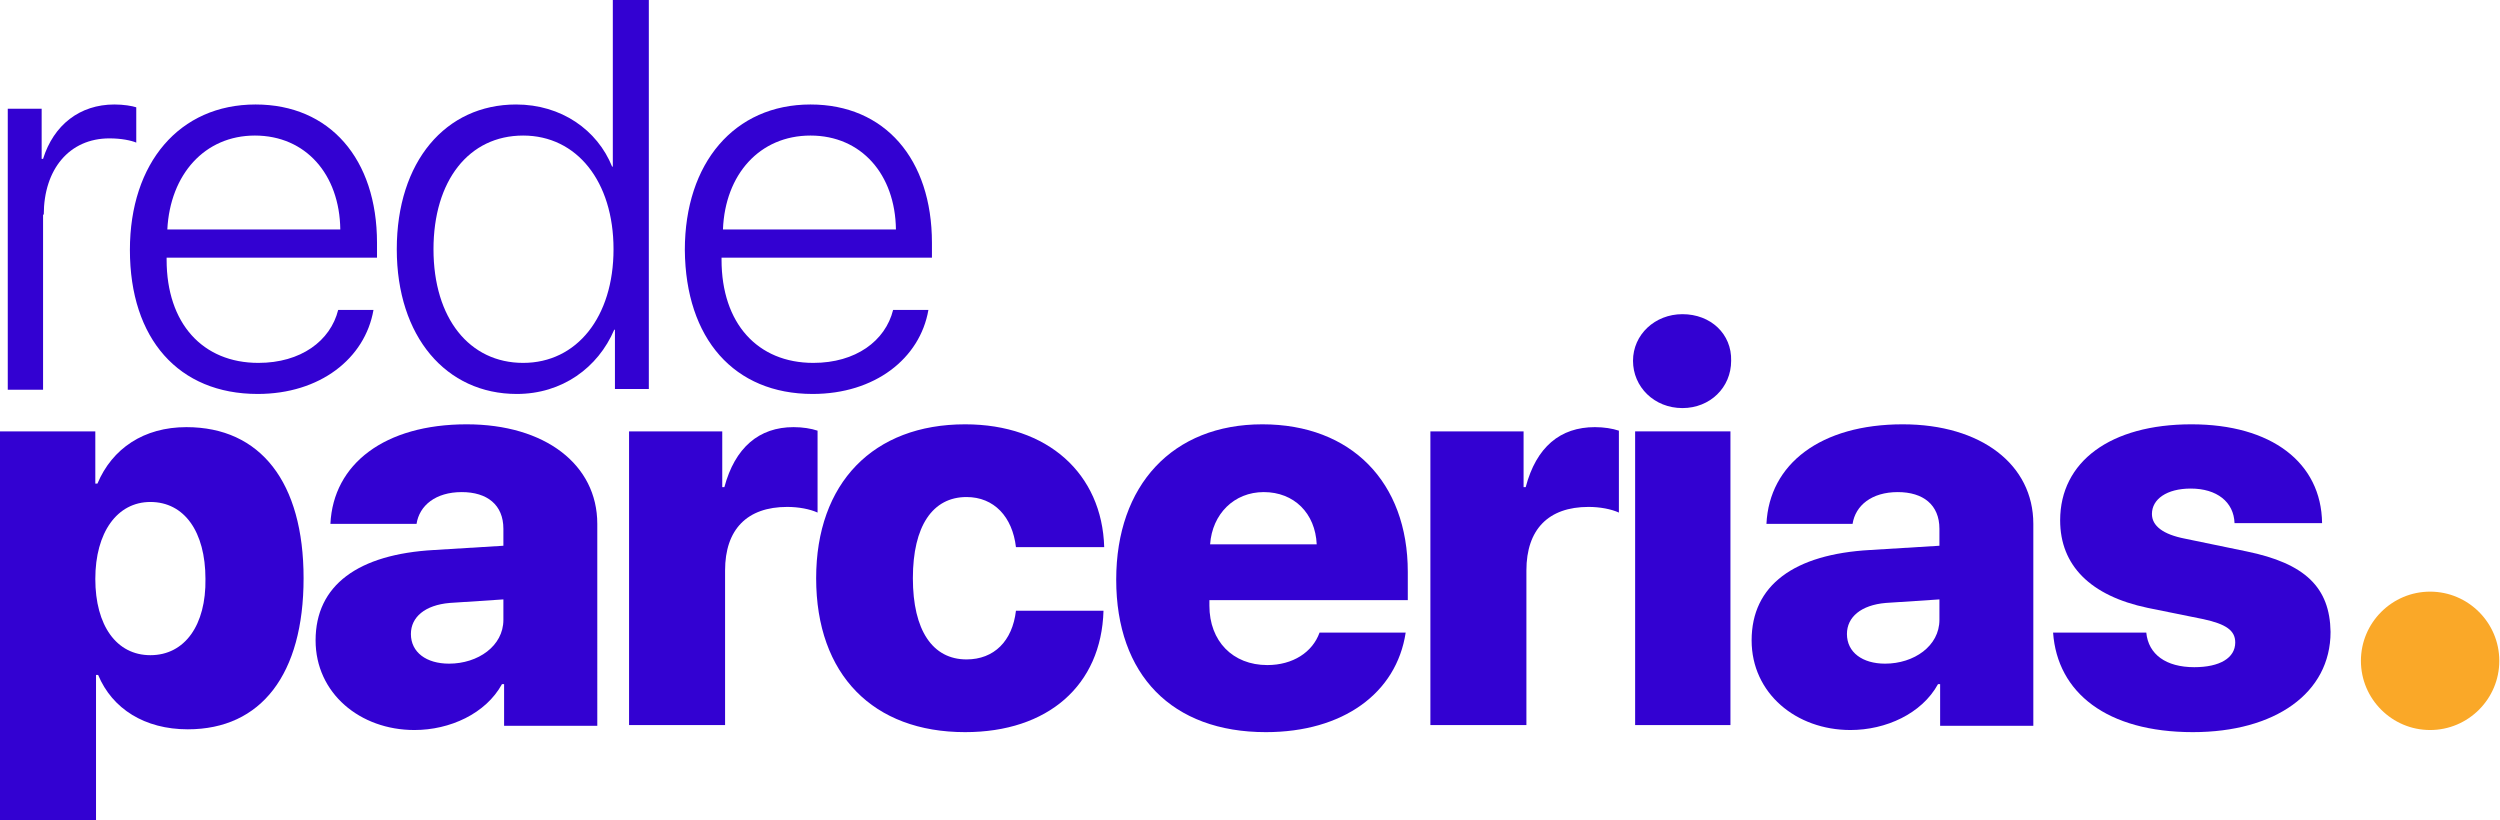
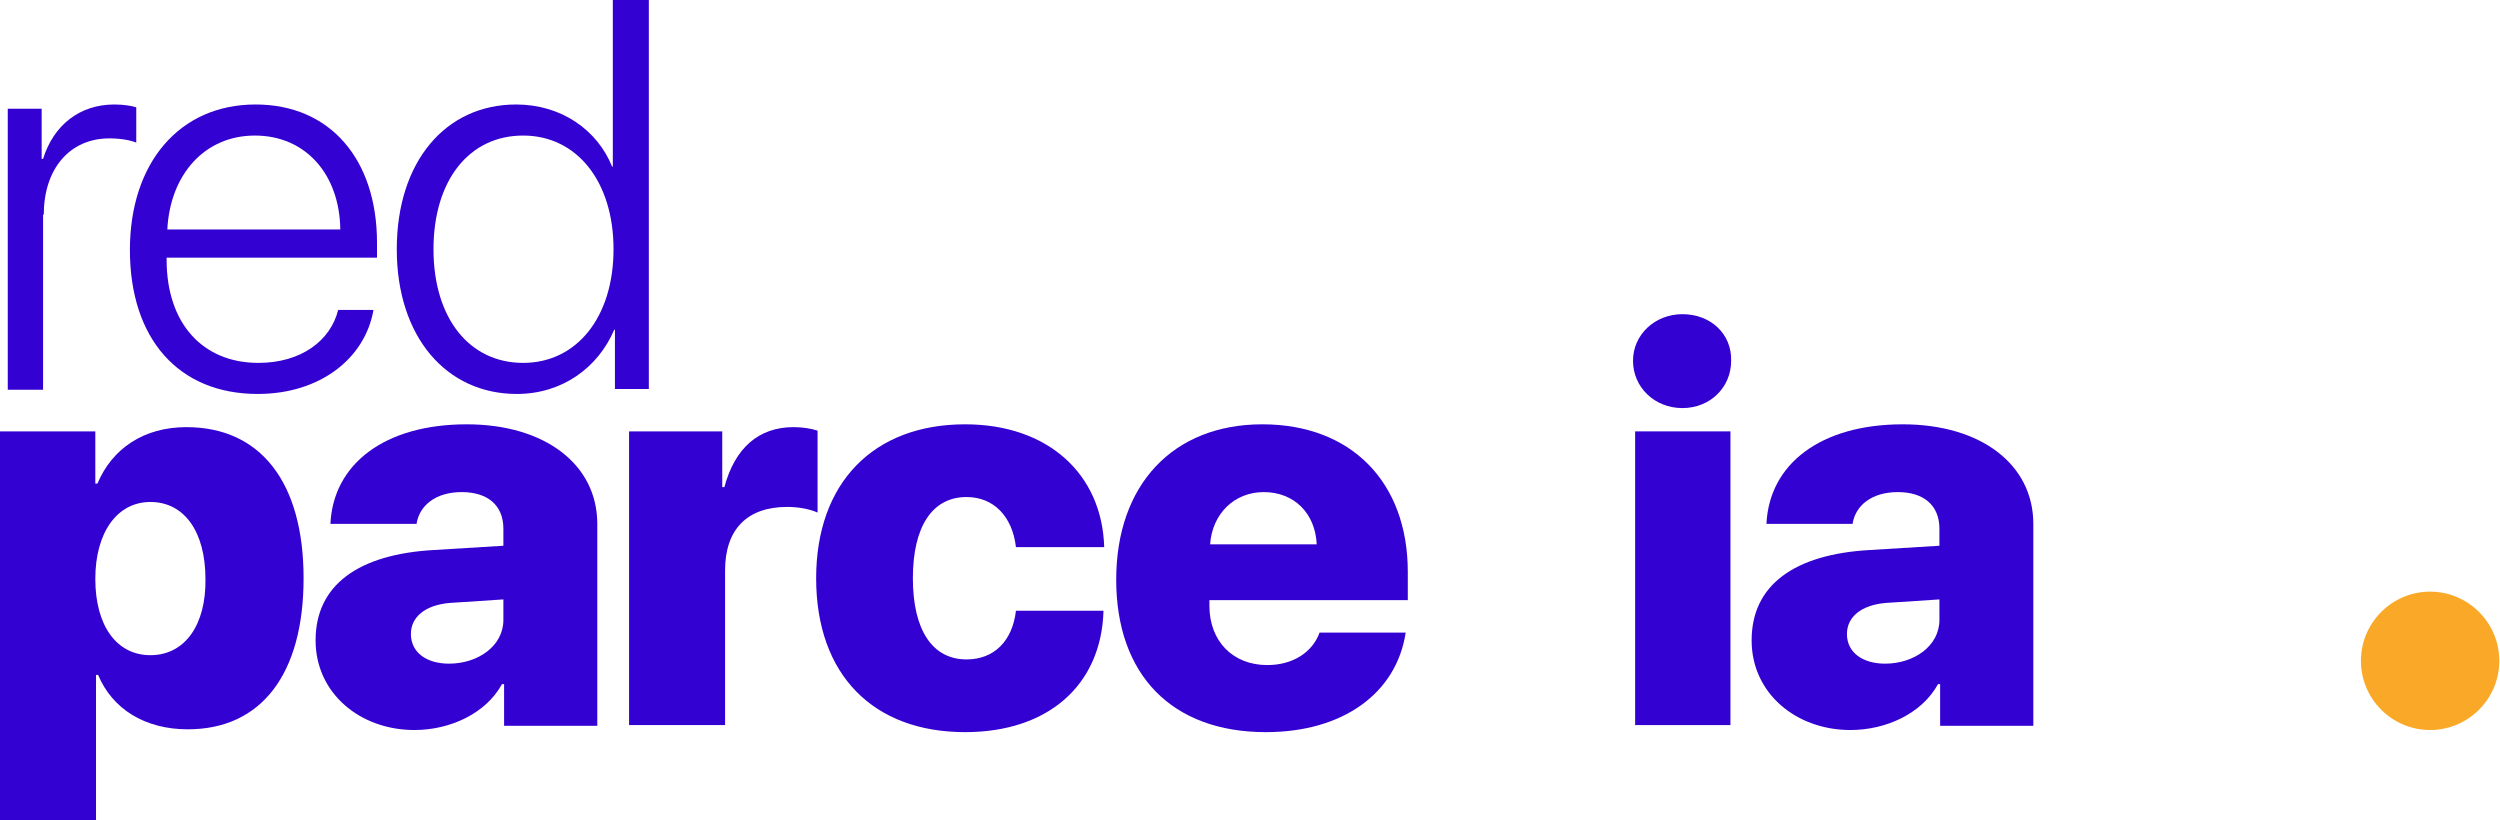
<svg xmlns="http://www.w3.org/2000/svg" id="Layer_1" x="0px" y="0px" viewBox="0 0 354.1 116.2" style="enable-background:new 0 0 354.1 116.2;" xml:space="preserve">
  <style type="text/css">	.st0{fill:#3301D2;}	.st1{fill:#FAA828;}</style>
  <g>
    <g>
      <path class="st0" d="M6.2,30.4c0-6.4,3.6-10.8,9.3-10.8c1.7,0,3.1,0.3,3.8,0.6v-5c-0.6-0.2-1.8-0.4-3.1-0.4    c-4.9,0-8.6,2.9-10.1,7.7H5.9v-7.1H1.1v39.8h5V30.4z" />
      <path class="st0" d="M36.5,55.8c8.8,0,15.2-5,16.4-11.9h-5c-1.1,4.4-5.3,7.5-11.3,7.5c-7.9,0-13-5.6-13-14.6v-0.3h29.8v-2.1    c0-11.9-6.7-19.6-17.2-19.6c-10.8,0-17.8,8.3-17.8,20.6C18.4,48,25.3,55.8,36.5,55.8z M36.1,19.2c7.2,0,12,5.5,12.1,13.3H23.7    C24.1,24.7,29,19.2,36.1,19.2z" />
      <path class="st0" d="M91.9,55.2V0h-5.1v23.6h-0.1c-2.1-5.2-7.2-8.8-13.6-8.8c-10,0-16.9,8.1-16.9,20.5c0,12.4,7,20.5,17,20.5    c6.4,0,11.5-3.7,13.8-9.1h0.1v8.4H91.9z M74.1,51.4c-7.6,0-12.7-6.3-12.7-16.1c0-9.7,5-16.1,12.7-16.1c7.6,0,12.8,6.5,12.8,16.1    C86.9,44.9,81.7,51.4,74.1,51.4z" />
-       <path class="st0" d="M115.1,55.8c8.8,0,15.2-5,16.4-11.9h-5c-1.1,4.4-5.3,7.5-11.3,7.5c-7.9,0-13-5.6-13-14.6v-0.3H132v-2.1    c0-11.9-6.7-19.6-17.2-19.6c-10.8,0-17.8,8.3-17.8,20.6C97.1,48,104,55.8,115.1,55.8z M114.8,19.2c7.2,0,12,5.5,12.1,13.3h-24.5    C102.7,24.7,107.6,19.2,114.8,19.2z" />
      <path class="st0" d="M26.4,60.5c-6,0-10.5,3-12.6,8h-0.3v-7.4H0v55.1h13.6V95.6h0.3c2,4.8,6.6,7.7,12.7,7.7    c10.4,0,16.4-7.8,16.4-21.4C43,68.3,36.9,60.5,26.4,60.5z M21.3,92.8c-4.8,0-7.8-4.2-7.8-10.8c0-6.6,3.1-10.9,7.8-10.9    c4.8,0,7.8,4.2,7.8,10.9C29.2,88.5,26.2,92.8,21.3,92.8z" />
      <path class="st0" d="M66.1,60.1c-11.6,0-18.9,5.6-19.3,14.1H59c0.4-2.6,2.7-4.5,6.4-4.5c3.6,0,5.9,1.8,5.9,5.2v2.4l-9.8,0.6    c-10.8,0.6-16.8,5-16.8,12.8c0,7.5,6.3,12.7,14,12.7c5,0,10.1-2.3,12.4-6.5h0.3v5.9h13.2V74.2C84.6,65.8,77.2,60.1,66.1,60.1z     M71.3,87.8c0,3.7-3.6,6.2-7.7,6.2c-3.2,0-5.4-1.6-5.4-4.2c0-2.4,2-4.1,5.5-4.4l7.6-0.5V87.8z" />
      <path class="st0" d="M115.8,61c-0.9-0.3-2.1-0.5-3.4-0.5c-4.9,0-8.3,2.9-9.8,8.5h-0.3v-7.9H89.1v41.6h13.6V80.8c0-5.8,3.1-9,8.8-9    c1.6,0,3.2,0.3,4.3,0.8V61z" />
      <path class="st0" d="M136.9,70.4c3.9,0,6.5,2.8,7,7.1h12.5c-0.3-10.4-8-17.4-19.7-17.4c-13,0-21.1,8.3-21.1,21.8    c0,13.7,8.1,21.8,21.1,21.8c11.7,0,19.3-6.6,19.6-17.2h-12.4c-0.5,4.3-3.1,6.9-7,6.9c-4.8,0-7.6-4.1-7.6-11.5    C129.3,74.5,132.1,70.4,136.9,70.4z" />
      <path class="st0" d="M178.8,60.1c-12.7,0-20.7,8.6-20.7,22c0,13.5,7.9,21.6,21.2,21.6c10.9,0,18.5-5.5,19.8-14.1h-12.2    c-1,2.8-3.8,4.6-7.4,4.6c-4.9,0-8.2-3.4-8.2-8.4v-0.8h28.1V81C199.4,68.3,191.4,60.1,178.8,60.1z M171.4,77.1    c0.3-4.3,3.4-7.4,7.6-7.4c4.3,0,7.3,3,7.5,7.4H171.4z" />
-       <path class="st0" d="M216.1,69h-0.3v-7.9h-13.2v41.6h13.6V80.8c0-5.8,3.1-9,8.8-9c1.6,0,3.2,0.3,4.3,0.8V61    c-0.9-0.3-2.1-0.5-3.4-0.5C221,60.5,217.6,63.3,216.1,69z" />
      <path class="st0" d="M238.3,44.5c-3.9,0-7,2.9-7,6.6c0,3.7,3,6.7,7,6.7c3.9,0,6.9-2.9,6.9-6.7C245.3,47.3,242.3,44.5,238.3,44.5z" />
      <rect x="231.6" y="61.1" class="st0" width="13.5" height="41.6" />
      <path class="st0" d="M269.5,60.1c-11.6,0-18.9,5.6-19.3,14.1h12.2c0.4-2.6,2.7-4.5,6.4-4.5c3.6,0,5.9,1.8,5.9,5.2v2.4l-9.8,0.6    c-10.8,0.6-16.8,5-16.8,12.8c0,7.5,6.3,12.7,14,12.7c5,0,10.1-2.3,12.4-6.5h0.3v5.9H288V74.2C288,65.8,280.6,60.1,269.5,60.1z     M274.7,87.8c0,3.7-3.6,6.2-7.7,6.2c-3.2,0-5.4-1.6-5.4-4.2c0-2.4,2-4.1,5.5-4.4l7.6-0.5V87.8z" />
-       <path class="st0" d="M318.2,78.1l-8.7-1.8c-3.1-0.6-4.7-1.8-4.7-3.5c0-2.1,2.1-3.6,5.5-3.6c3.7,0,6.1,1.9,6.2,4.9h12.4    c-0.1-8.6-7.2-14-18.5-14c-11.5,0-18.6,5.3-18.6,13.6c0,6.4,4.3,10.7,12.4,12.4l7.9,1.6c3.2,0.7,4.5,1.6,4.5,3.3    c0,2.2-2.2,3.5-5.8,3.5c-4,0-6.5-1.8-6.8-4.9h-13.2c0.6,8.5,7.6,14.1,19.8,14.1c11.6,0,19.5-5.5,19.5-14.2    C330,83.2,326.5,79.8,318.2,78.1z" />
    </g>
    <path class="st1" d="M334.4,93.6c0-5.4,4.4-9.8,9.8-9.8c5.4,0,9.8,4.4,9.8,9.8c0,5.4-4.4,9.8-9.8,9.8   C338.8,103.4,334.4,99,334.4,93.6z" />
  </g>
</svg>